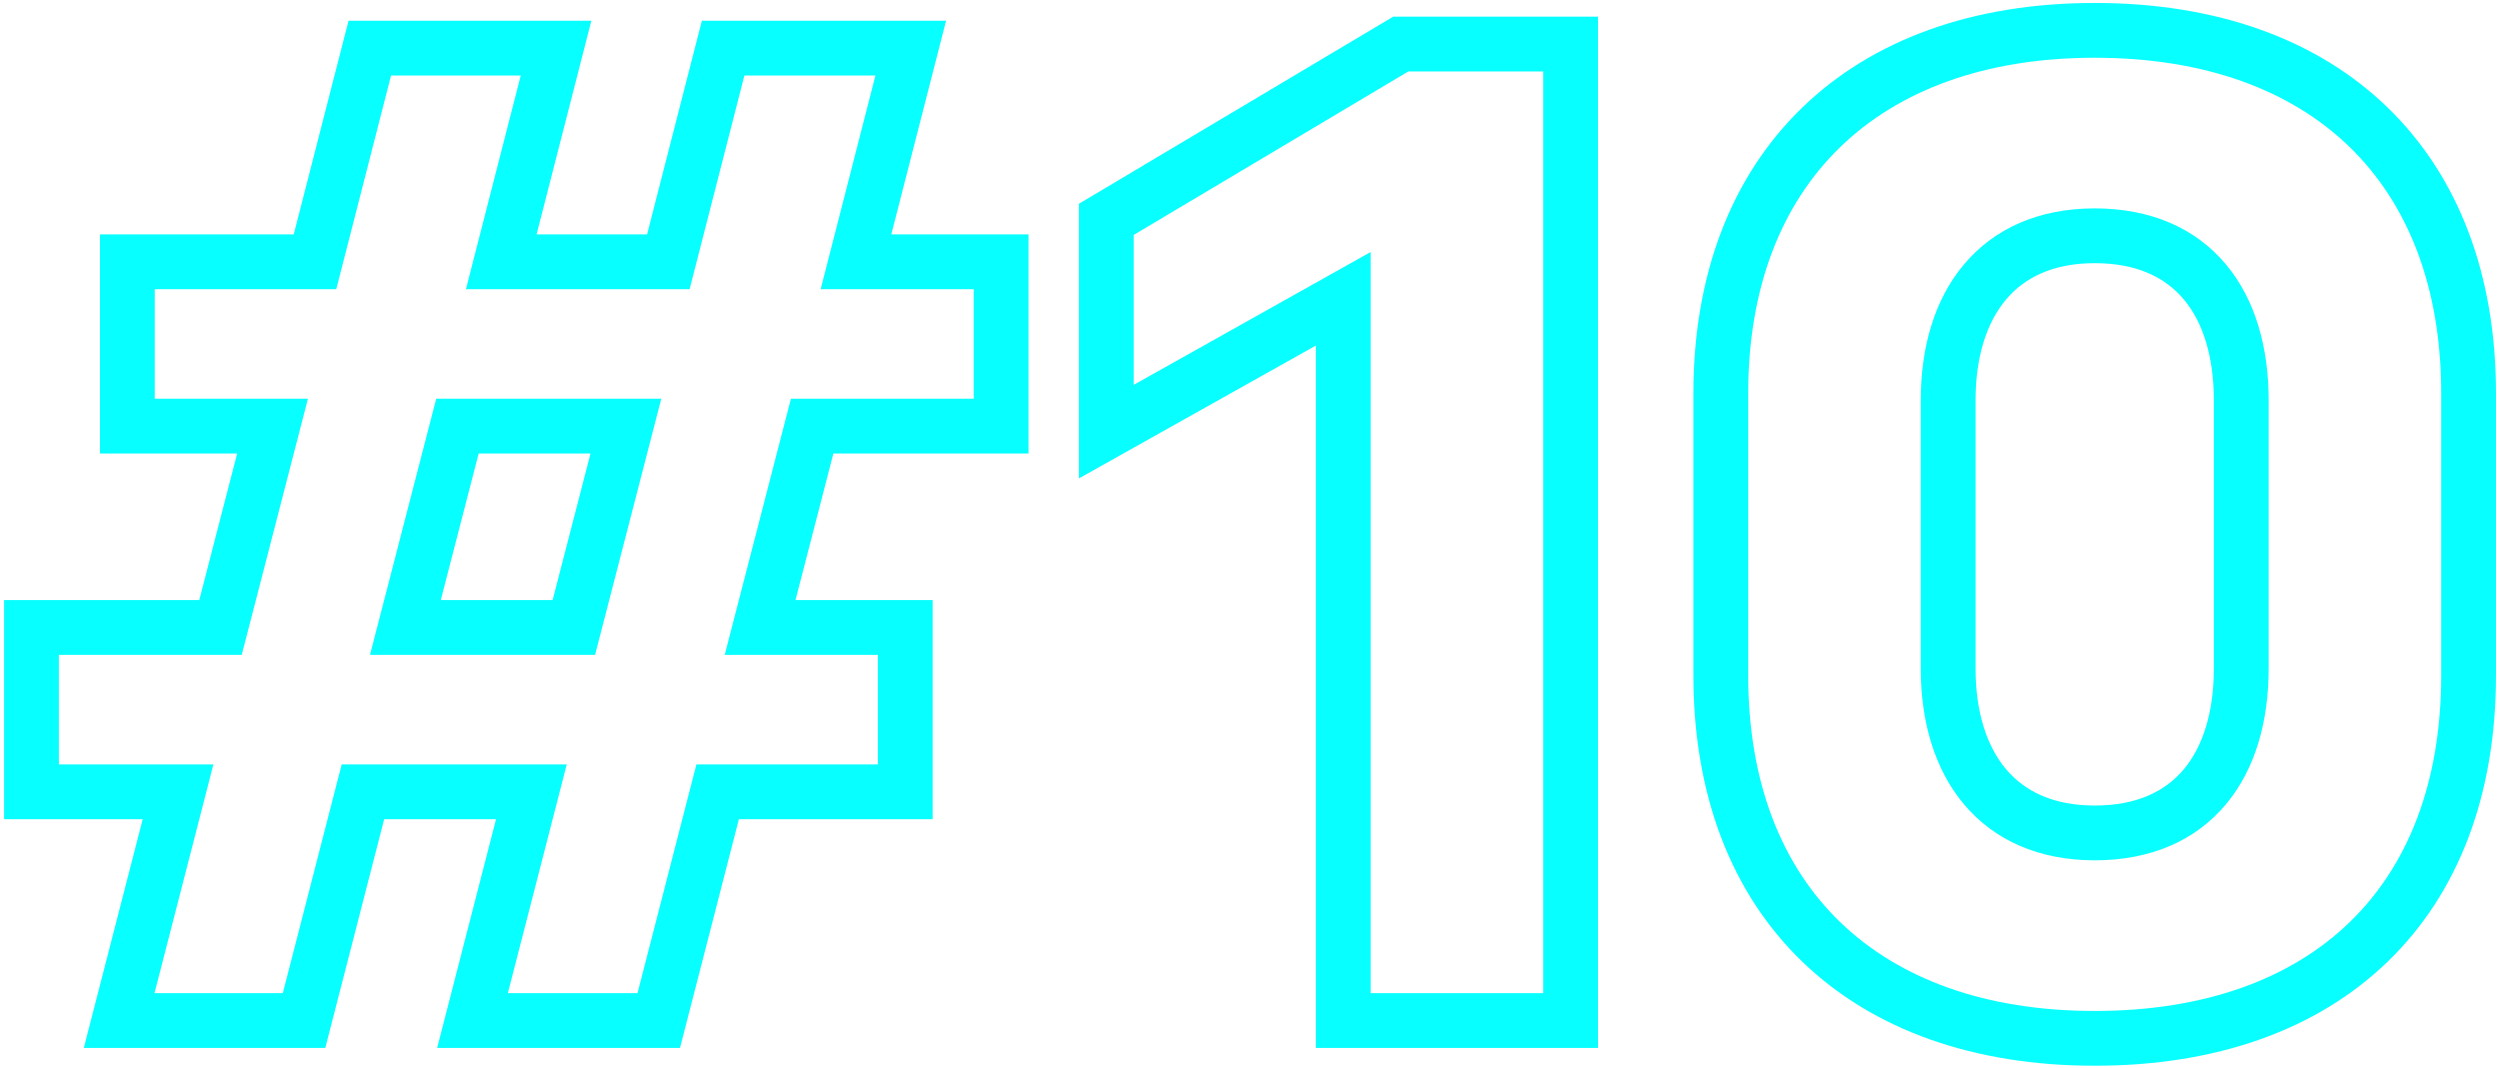
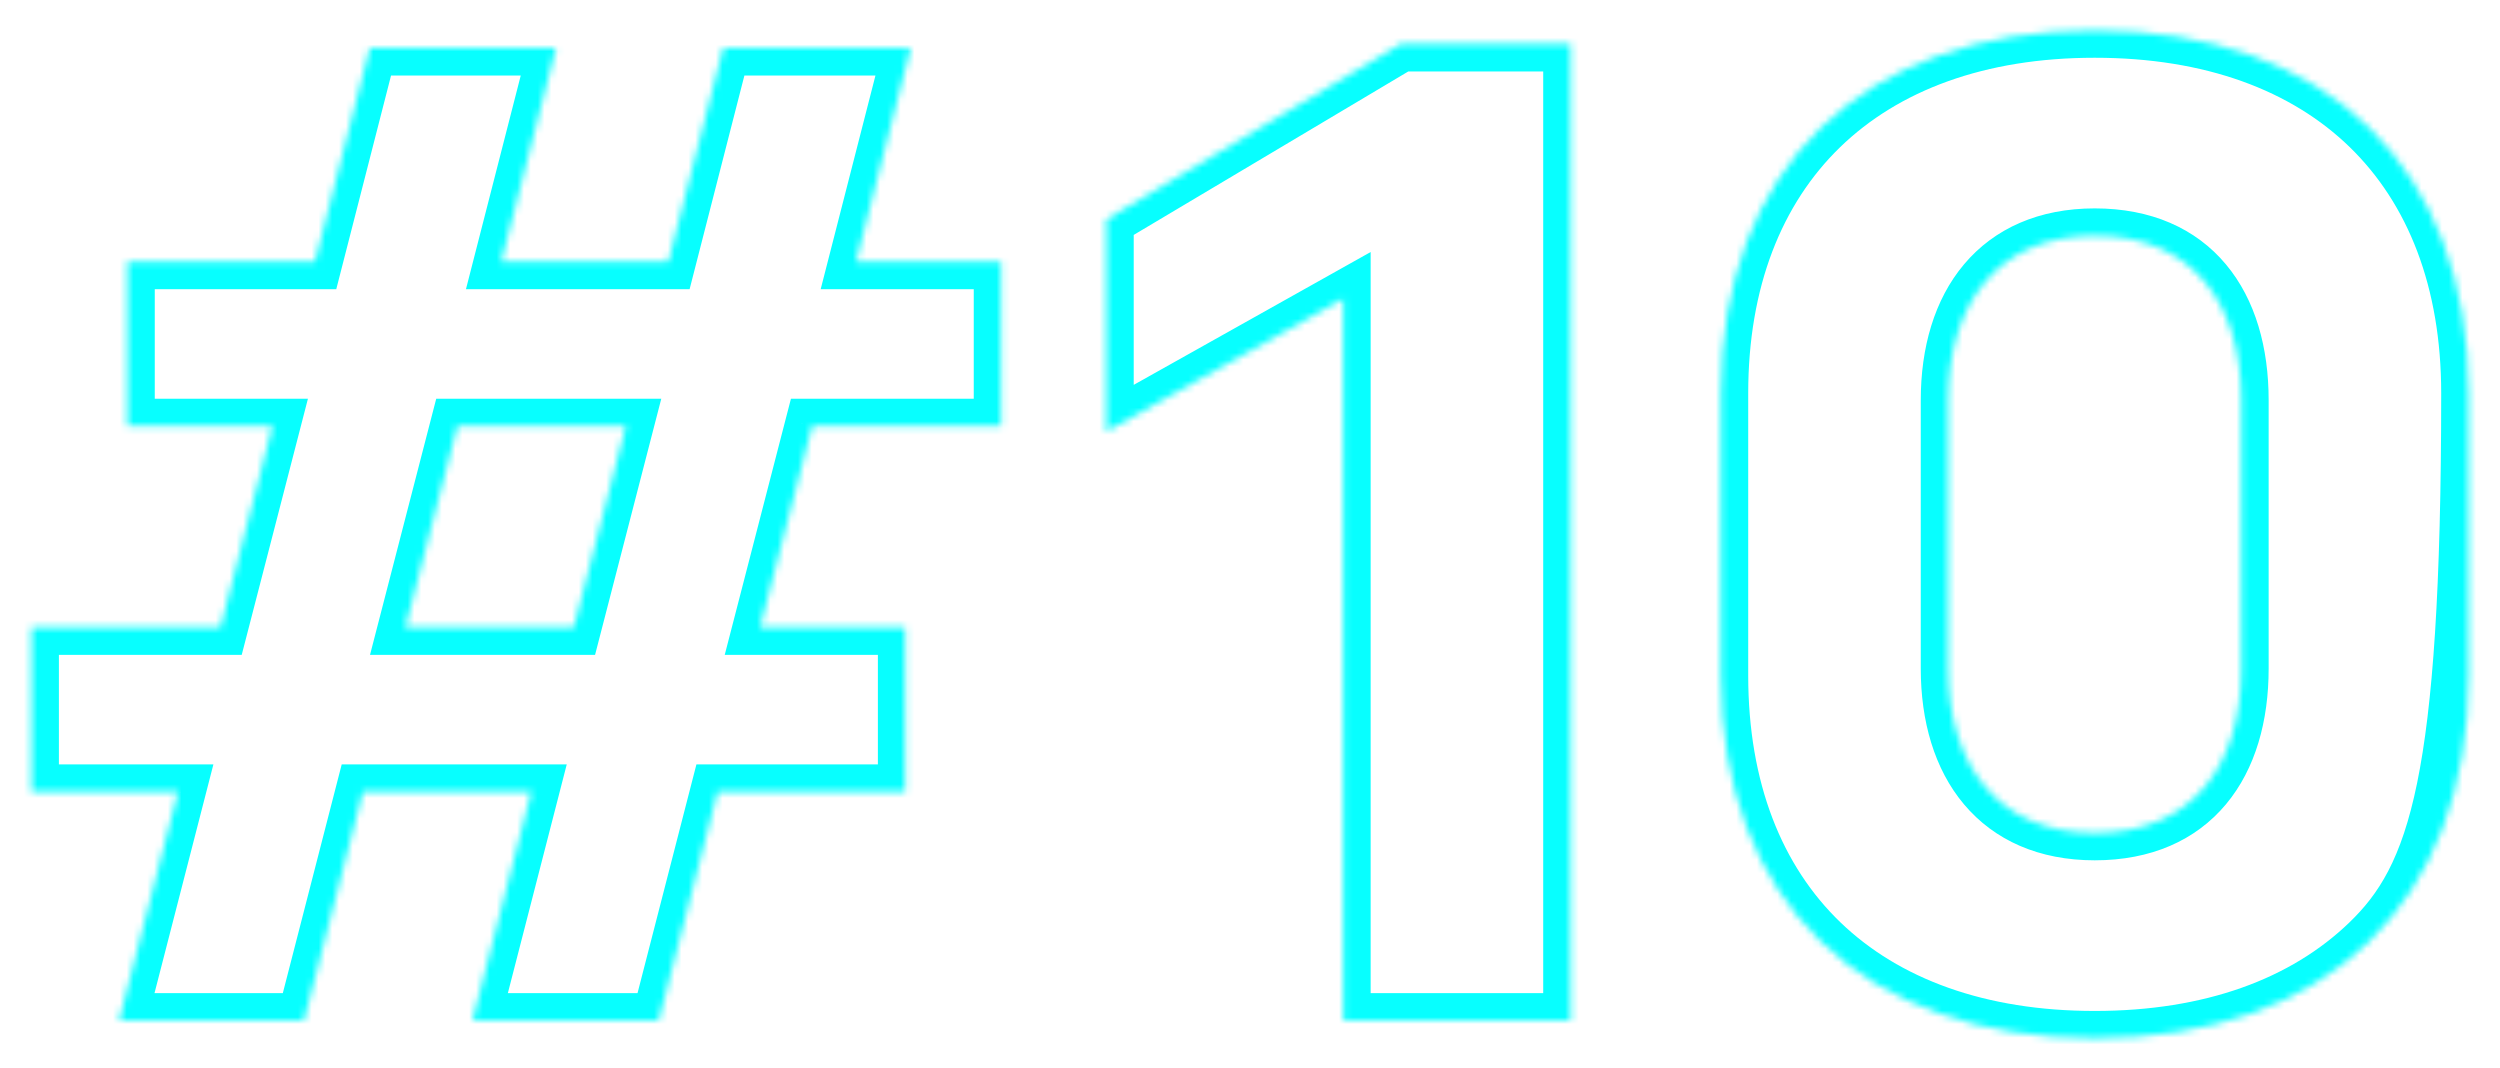
<svg xmlns="http://www.w3.org/2000/svg" width="365" height="156" viewBox="0 0 365 156" fill="none">
  <mask id="path-1-outside-1_67_203" maskUnits="userSpaceOnUse" x="0" y="0" width="365" height="156" fill="black">
-     <rect fill="white" width="365" height="156" />
    <path d="M17.396 149L25.994 115.607H4.599V91.612H32.193L39.791 62.219H18.596V38.224H45.99L53.988 7.031H81.182L73.184 38.224H97.579L105.577 7.031H132.971L124.973 38.224H146.168V62.219H118.574L110.976 91.612H132.171V115.607H104.777L96.179 149H68.985L77.583 115.607H52.988L44.39 149H17.396ZM59.187 91.612H83.782L91.38 62.219H66.785L59.187 91.612ZM229.308 149H196.115V43.623L161.523 63.019V32.026L204.513 6.431H229.308V149ZM305.827 4.432C339.82 4.432 360.415 24.627 360.415 57.42V98.611C360.415 131.804 339.62 151.599 305.827 151.599C272.234 151.599 251.239 131.804 251.239 98.611V57.42C251.239 24.627 272.034 4.432 305.827 4.432ZM305.827 121.606C320.224 121.606 327.222 111.608 327.222 97.611V58.42C327.222 44.423 320.224 34.425 305.827 34.425C291.63 34.425 284.432 44.423 284.432 58.42V97.611C284.432 111.608 291.63 121.606 305.827 121.606Z" />
  </mask>
-   <path d="M17.396 149L13.523 148.003L12.236 153H17.396V149ZM25.994 115.607L29.868 116.605L31.155 111.607H25.994V115.607ZM4.599 115.607H0.599V119.607H4.599V115.607ZM4.599 91.612V87.612H0.599V91.612H4.599ZM32.193 91.612V95.612H35.291L36.066 92.614L32.193 91.612ZM39.791 62.219L43.664 63.22L44.957 58.219H39.791V62.219ZM18.596 62.219H14.596V66.219H18.596V62.219ZM18.596 38.224V34.224H14.596V38.224H18.596ZM45.99 38.224V42.224H49.094L49.865 39.218L45.99 38.224ZM53.988 7.031V3.031H50.885L50.114 6.037L53.988 7.031ZM81.182 7.031L85.057 8.024L86.337 3.031H81.182V7.031ZM73.184 38.224L69.309 37.231L68.029 42.224H73.184V38.224ZM97.579 38.224V42.224H100.682L101.453 39.218L97.579 38.224ZM105.577 7.031V3.031H102.473L101.702 6.037L105.577 7.031ZM132.971 7.031L136.846 8.024L138.126 3.031H132.971V7.031ZM124.973 38.224L121.098 37.231L119.818 42.224H124.973V38.224ZM146.168 38.224H150.168V34.224H146.168V38.224ZM146.168 62.219V66.219H150.168V62.219H146.168ZM118.574 62.219V58.219H115.477L114.701 61.218L118.574 62.219ZM110.976 91.612L107.103 90.611L105.81 95.612H110.976V91.612ZM132.171 91.612H136.171V87.612H132.171V91.612ZM132.171 115.607V119.607H136.171V115.607H132.171ZM104.777 115.607V111.607H101.677L100.903 114.61L104.777 115.607ZM96.179 149V153H99.28L100.053 149.997L96.179 149ZM68.985 149L65.111 148.003L63.825 153H68.985V149ZM77.583 115.607L81.457 116.605L82.743 111.607H77.583V115.607ZM52.988 115.607V111.607H49.888L49.115 114.61L52.988 115.607ZM44.39 149V153H47.491L48.264 149.997L44.39 149ZM59.187 91.612L55.314 90.611L54.022 95.612H59.187V91.612ZM83.782 91.612V95.612H86.879L87.654 92.614L83.782 91.612ZM91.38 62.219L95.253 63.22L96.546 58.219H91.38V62.219ZM66.785 62.219V58.219H63.688L62.913 61.218L66.785 62.219ZM21.27 149.997L29.868 116.605L22.121 114.61L13.523 148.003L21.27 149.997ZM25.994 111.607H4.599V119.607H25.994V111.607ZM8.599 115.607V91.612H0.599V115.607H8.599ZM4.599 95.612H32.193V87.612H4.599V95.612ZM36.066 92.614L43.664 63.22L35.919 61.218L28.32 90.611L36.066 92.614ZM39.791 58.219H18.596V66.219H39.791V58.219ZM22.596 62.219V38.224H14.596V62.219H22.596ZM18.596 42.224H45.99V34.224H18.596V42.224ZM49.865 39.218L57.863 8.024L50.114 6.037L42.115 37.231L49.865 39.218ZM53.988 11.031H81.182V3.031H53.988V11.031ZM77.308 6.037L69.309 37.231L77.059 39.218L85.057 8.024L77.308 6.037ZM73.184 42.224H97.579V34.224H73.184V42.224ZM101.453 39.218L109.452 8.024L101.702 6.037L93.704 37.231L101.453 39.218ZM105.577 11.031H132.971V3.031H105.577V11.031ZM129.096 6.037L121.098 37.231L128.847 39.218L136.846 8.024L129.096 6.037ZM124.973 42.224H146.168V34.224H124.973V42.224ZM142.168 38.224V62.219H150.168V38.224H142.168ZM146.168 58.219H118.574V66.219H146.168V58.219ZM114.701 61.218L107.103 90.611L114.848 92.614L122.447 63.22L114.701 61.218ZM110.976 95.612H132.171V87.612H110.976V95.612ZM128.171 91.612V115.607H136.171V91.612H128.171ZM132.171 111.607H104.777V119.607H132.171V111.607ZM100.903 114.61L92.305 148.003L100.053 149.997L108.651 116.605L100.903 114.61ZM96.179 145H68.985V153H96.179V145ZM72.859 149.997L81.457 116.605L73.709 114.61L65.111 148.003L72.859 149.997ZM77.583 111.607H52.988V119.607H77.583V111.607ZM49.115 114.61L40.517 148.003L48.264 149.997L56.862 116.605L49.115 114.61ZM44.39 145H17.396V153H44.39V145ZM59.187 95.612H83.782V87.612H59.187V95.612ZM87.654 92.614L95.253 63.22L87.507 61.218L79.909 90.611L87.654 92.614ZM91.38 58.219H66.785V66.219H91.38V58.219ZM62.913 61.218L55.314 90.611L63.06 92.614L70.658 63.22L62.913 61.218ZM229.308 149V153H233.308V149H229.308ZM196.115 149H192.115V153H196.115V149ZM196.115 43.623H200.115V36.794L194.159 40.134L196.115 43.623ZM161.523 63.019H157.523V69.847L163.479 66.508L161.523 63.019ZM161.523 32.026L159.476 28.588L157.523 29.752V32.026H161.523ZM204.513 6.431V2.431H203.413L202.467 2.994L204.513 6.431ZM229.308 6.431H233.308V2.431H229.308V6.431ZM229.308 145H196.115V153H229.308V145ZM200.115 149V43.623H192.115V149H200.115ZM194.159 40.134L159.566 59.53L163.479 66.508L198.071 47.112L194.159 40.134ZM165.523 63.019V32.026H157.523V63.019H165.523ZM163.569 35.462L206.559 9.868L202.467 2.994L159.476 28.588L163.569 35.462ZM204.513 10.431H229.308V2.431H204.513V10.431ZM225.308 6.431V149H233.308V6.431H225.308ZM305.827 8.432C322.034 8.432 334.59 13.233 343.078 21.495C351.554 29.745 356.415 41.876 356.415 57.42H364.415C364.415 40.171 358.979 25.808 348.658 15.762C338.35 5.728 323.613 0.432 305.827 0.432V8.432ZM356.415 57.42V98.611H364.415V57.42H356.415ZM356.415 98.611C356.415 114.355 351.504 126.479 343.015 134.675C334.508 142.889 321.95 147.599 305.827 147.599V155.599C323.497 155.599 338.233 150.412 348.572 140.43C358.929 130.43 364.415 116.059 364.415 98.611H356.415ZM305.827 147.599C289.809 147.599 277.247 142.892 268.71 134.671C260.193 126.47 255.239 114.345 255.239 98.611H247.239C247.239 116.07 252.782 130.439 263.161 140.434C273.52 150.409 288.252 155.599 305.827 155.599V147.599ZM255.239 98.611V57.42H247.239V98.611H255.239ZM255.239 57.42C255.239 41.886 260.144 29.753 268.647 21.498C277.164 13.23 289.725 8.432 305.827 8.432V0.432C288.136 0.432 273.403 5.731 263.074 15.758C252.732 25.799 247.239 40.161 247.239 57.42H255.239ZM305.827 125.606C314.027 125.606 320.574 122.713 324.993 117.422C329.324 112.237 331.222 105.221 331.222 97.611H323.222C323.222 103.998 321.622 108.979 318.854 112.293C316.175 115.5 312.024 117.606 305.827 117.606V125.606ZM331.222 97.611V58.42H323.222V97.611H331.222ZM331.222 58.42C331.222 50.81 329.324 43.794 324.993 38.609C320.574 33.318 314.027 30.425 305.827 30.425V38.425C312.024 38.425 316.175 40.531 318.854 43.738C321.622 47.052 323.222 52.033 323.222 58.42H331.222ZM305.827 30.425C297.713 30.425 291.179 33.327 286.744 38.599C282.393 43.772 280.432 50.785 280.432 58.42H288.432C288.432 52.058 290.07 47.073 292.867 43.748C295.58 40.522 299.744 38.425 305.827 38.425V30.425ZM280.432 58.42V97.611H288.432V58.42H280.432ZM280.432 97.611C280.432 105.246 282.393 112.259 286.744 117.432C291.179 122.704 297.713 125.606 305.827 125.606V117.606C299.744 117.606 295.58 115.509 292.867 112.283C290.07 108.958 288.432 103.973 288.432 97.611H280.432Z" fill="#07FFFF" mask="url(#path-1-outside-1_67_203)" />
+   <path d="M17.396 149L13.523 148.003L12.236 153H17.396V149ZM25.994 115.607L29.868 116.605L31.155 111.607H25.994V115.607ZM4.599 115.607H0.599V119.607H4.599V115.607ZM4.599 91.612V87.612H0.599V91.612H4.599ZM32.193 91.612V95.612H35.291L36.066 92.614L32.193 91.612ZM39.791 62.219L43.664 63.22L44.957 58.219H39.791V62.219ZM18.596 62.219H14.596V66.219H18.596V62.219ZM18.596 38.224V34.224H14.596V38.224H18.596ZM45.99 38.224V42.224H49.094L49.865 39.218L45.99 38.224ZM53.988 7.031V3.031H50.885L50.114 6.037L53.988 7.031ZM81.182 7.031L85.057 8.024L86.337 3.031H81.182V7.031ZM73.184 38.224L69.309 37.231L68.029 42.224H73.184V38.224ZM97.579 38.224V42.224H100.682L101.453 39.218L97.579 38.224ZM105.577 7.031V3.031H102.473L101.702 6.037L105.577 7.031ZM132.971 7.031L136.846 8.024L138.126 3.031H132.971V7.031ZM124.973 38.224L121.098 37.231L119.818 42.224H124.973V38.224ZM146.168 38.224H150.168V34.224H146.168V38.224ZM146.168 62.219V66.219H150.168V62.219H146.168ZM118.574 62.219V58.219H115.477L114.701 61.218L118.574 62.219ZM110.976 91.612L107.103 90.611L105.81 95.612H110.976V91.612ZM132.171 91.612H136.171V87.612H132.171V91.612ZM132.171 115.607V119.607H136.171V115.607H132.171ZM104.777 115.607V111.607H101.677L100.903 114.61L104.777 115.607ZM96.179 149V153H99.28L100.053 149.997L96.179 149ZM68.985 149L65.111 148.003L63.825 153H68.985V149ZM77.583 115.607L81.457 116.605L82.743 111.607H77.583V115.607ZM52.988 115.607V111.607H49.888L49.115 114.61L52.988 115.607ZM44.39 149V153H47.491L48.264 149.997L44.39 149ZM59.187 91.612L55.314 90.611L54.022 95.612H59.187V91.612ZM83.782 91.612V95.612H86.879L87.654 92.614L83.782 91.612ZM91.38 62.219L95.253 63.22L96.546 58.219H91.38V62.219ZM66.785 62.219V58.219H63.688L62.913 61.218L66.785 62.219ZM21.27 149.997L29.868 116.605L22.121 114.61L13.523 148.003L21.27 149.997ZM25.994 111.607H4.599V119.607H25.994V111.607ZM8.599 115.607V91.612H0.599V115.607H8.599ZM4.599 95.612H32.193V87.612H4.599V95.612ZM36.066 92.614L43.664 63.22L35.919 61.218L28.32 90.611L36.066 92.614ZM39.791 58.219H18.596V66.219H39.791V58.219ZM22.596 62.219V38.224H14.596V62.219H22.596ZM18.596 42.224H45.99V34.224H18.596V42.224ZM49.865 39.218L57.863 8.024L50.114 6.037L42.115 37.231L49.865 39.218ZM53.988 11.031H81.182V3.031H53.988V11.031ZM77.308 6.037L69.309 37.231L77.059 39.218L85.057 8.024L77.308 6.037ZM73.184 42.224H97.579V34.224H73.184V42.224ZM101.453 39.218L109.452 8.024L101.702 6.037L93.704 37.231L101.453 39.218ZM105.577 11.031H132.971V3.031H105.577V11.031ZM129.096 6.037L121.098 37.231L128.847 39.218L136.846 8.024L129.096 6.037ZM124.973 42.224H146.168V34.224H124.973V42.224ZM142.168 38.224V62.219H150.168V38.224H142.168ZM146.168 58.219H118.574V66.219H146.168V58.219ZM114.701 61.218L107.103 90.611L114.848 92.614L122.447 63.22L114.701 61.218ZM110.976 95.612H132.171V87.612H110.976V95.612ZM128.171 91.612V115.607H136.171V91.612H128.171ZM132.171 111.607H104.777V119.607H132.171V111.607ZM100.903 114.61L92.305 148.003L100.053 149.997L108.651 116.605L100.903 114.61ZM96.179 145H68.985V153H96.179V145ZM72.859 149.997L81.457 116.605L73.709 114.61L65.111 148.003L72.859 149.997ZM77.583 111.607H52.988V119.607H77.583V111.607ZM49.115 114.61L40.517 148.003L48.264 149.997L56.862 116.605L49.115 114.61ZM44.39 145H17.396V153H44.39V145ZM59.187 95.612H83.782V87.612H59.187V95.612ZM87.654 92.614L95.253 63.22L87.507 61.218L79.909 90.611L87.654 92.614ZM91.38 58.219H66.785V66.219H91.38V58.219ZM62.913 61.218L55.314 90.611L63.06 92.614L70.658 63.22L62.913 61.218ZM229.308 149V153H233.308V149H229.308ZM196.115 149H192.115V153H196.115V149ZM196.115 43.623H200.115V36.794L194.159 40.134L196.115 43.623ZM161.523 63.019H157.523V69.847L163.479 66.508L161.523 63.019ZM161.523 32.026L159.476 28.588L157.523 29.752V32.026H161.523ZM204.513 6.431V2.431H203.413L202.467 2.994L204.513 6.431ZM229.308 6.431H233.308V2.431H229.308V6.431ZM229.308 145H196.115V153H229.308V145ZM200.115 149V43.623H192.115V149H200.115ZM194.159 40.134L159.566 59.53L163.479 66.508L198.071 47.112L194.159 40.134ZM165.523 63.019V32.026H157.523V63.019H165.523ZM163.569 35.462L206.559 9.868L202.467 2.994L159.476 28.588L163.569 35.462ZM204.513 10.431H229.308V2.431H204.513V10.431ZM225.308 6.431V149H233.308V6.431H225.308ZM305.827 8.432C322.034 8.432 334.59 13.233 343.078 21.495C351.554 29.745 356.415 41.876 356.415 57.42H364.415C364.415 40.171 358.979 25.808 348.658 15.762C338.35 5.728 323.613 0.432 305.827 0.432V8.432ZM356.415 57.42V98.611H364.415V57.42H356.415ZC356.415 114.355 351.504 126.479 343.015 134.675C334.508 142.889 321.95 147.599 305.827 147.599V155.599C323.497 155.599 338.233 150.412 348.572 140.43C358.929 130.43 364.415 116.059 364.415 98.611H356.415ZM305.827 147.599C289.809 147.599 277.247 142.892 268.71 134.671C260.193 126.47 255.239 114.345 255.239 98.611H247.239C247.239 116.07 252.782 130.439 263.161 140.434C273.52 150.409 288.252 155.599 305.827 155.599V147.599ZM255.239 98.611V57.42H247.239V98.611H255.239ZM255.239 57.42C255.239 41.886 260.144 29.753 268.647 21.498C277.164 13.23 289.725 8.432 305.827 8.432V0.432C288.136 0.432 273.403 5.731 263.074 15.758C252.732 25.799 247.239 40.161 247.239 57.42H255.239ZM305.827 125.606C314.027 125.606 320.574 122.713 324.993 117.422C329.324 112.237 331.222 105.221 331.222 97.611H323.222C323.222 103.998 321.622 108.979 318.854 112.293C316.175 115.5 312.024 117.606 305.827 117.606V125.606ZM331.222 97.611V58.42H323.222V97.611H331.222ZM331.222 58.42C331.222 50.81 329.324 43.794 324.993 38.609C320.574 33.318 314.027 30.425 305.827 30.425V38.425C312.024 38.425 316.175 40.531 318.854 43.738C321.622 47.052 323.222 52.033 323.222 58.42H331.222ZM305.827 30.425C297.713 30.425 291.179 33.327 286.744 38.599C282.393 43.772 280.432 50.785 280.432 58.42H288.432C288.432 52.058 290.07 47.073 292.867 43.748C295.58 40.522 299.744 38.425 305.827 38.425V30.425ZM280.432 58.42V97.611H288.432V58.42H280.432ZM280.432 97.611C280.432 105.246 282.393 112.259 286.744 117.432C291.179 122.704 297.713 125.606 305.827 125.606V117.606C299.744 117.606 295.58 115.509 292.867 112.283C290.07 108.958 288.432 103.973 288.432 97.611H280.432Z" fill="#07FFFF" mask="url(#path-1-outside-1_67_203)" />
</svg>